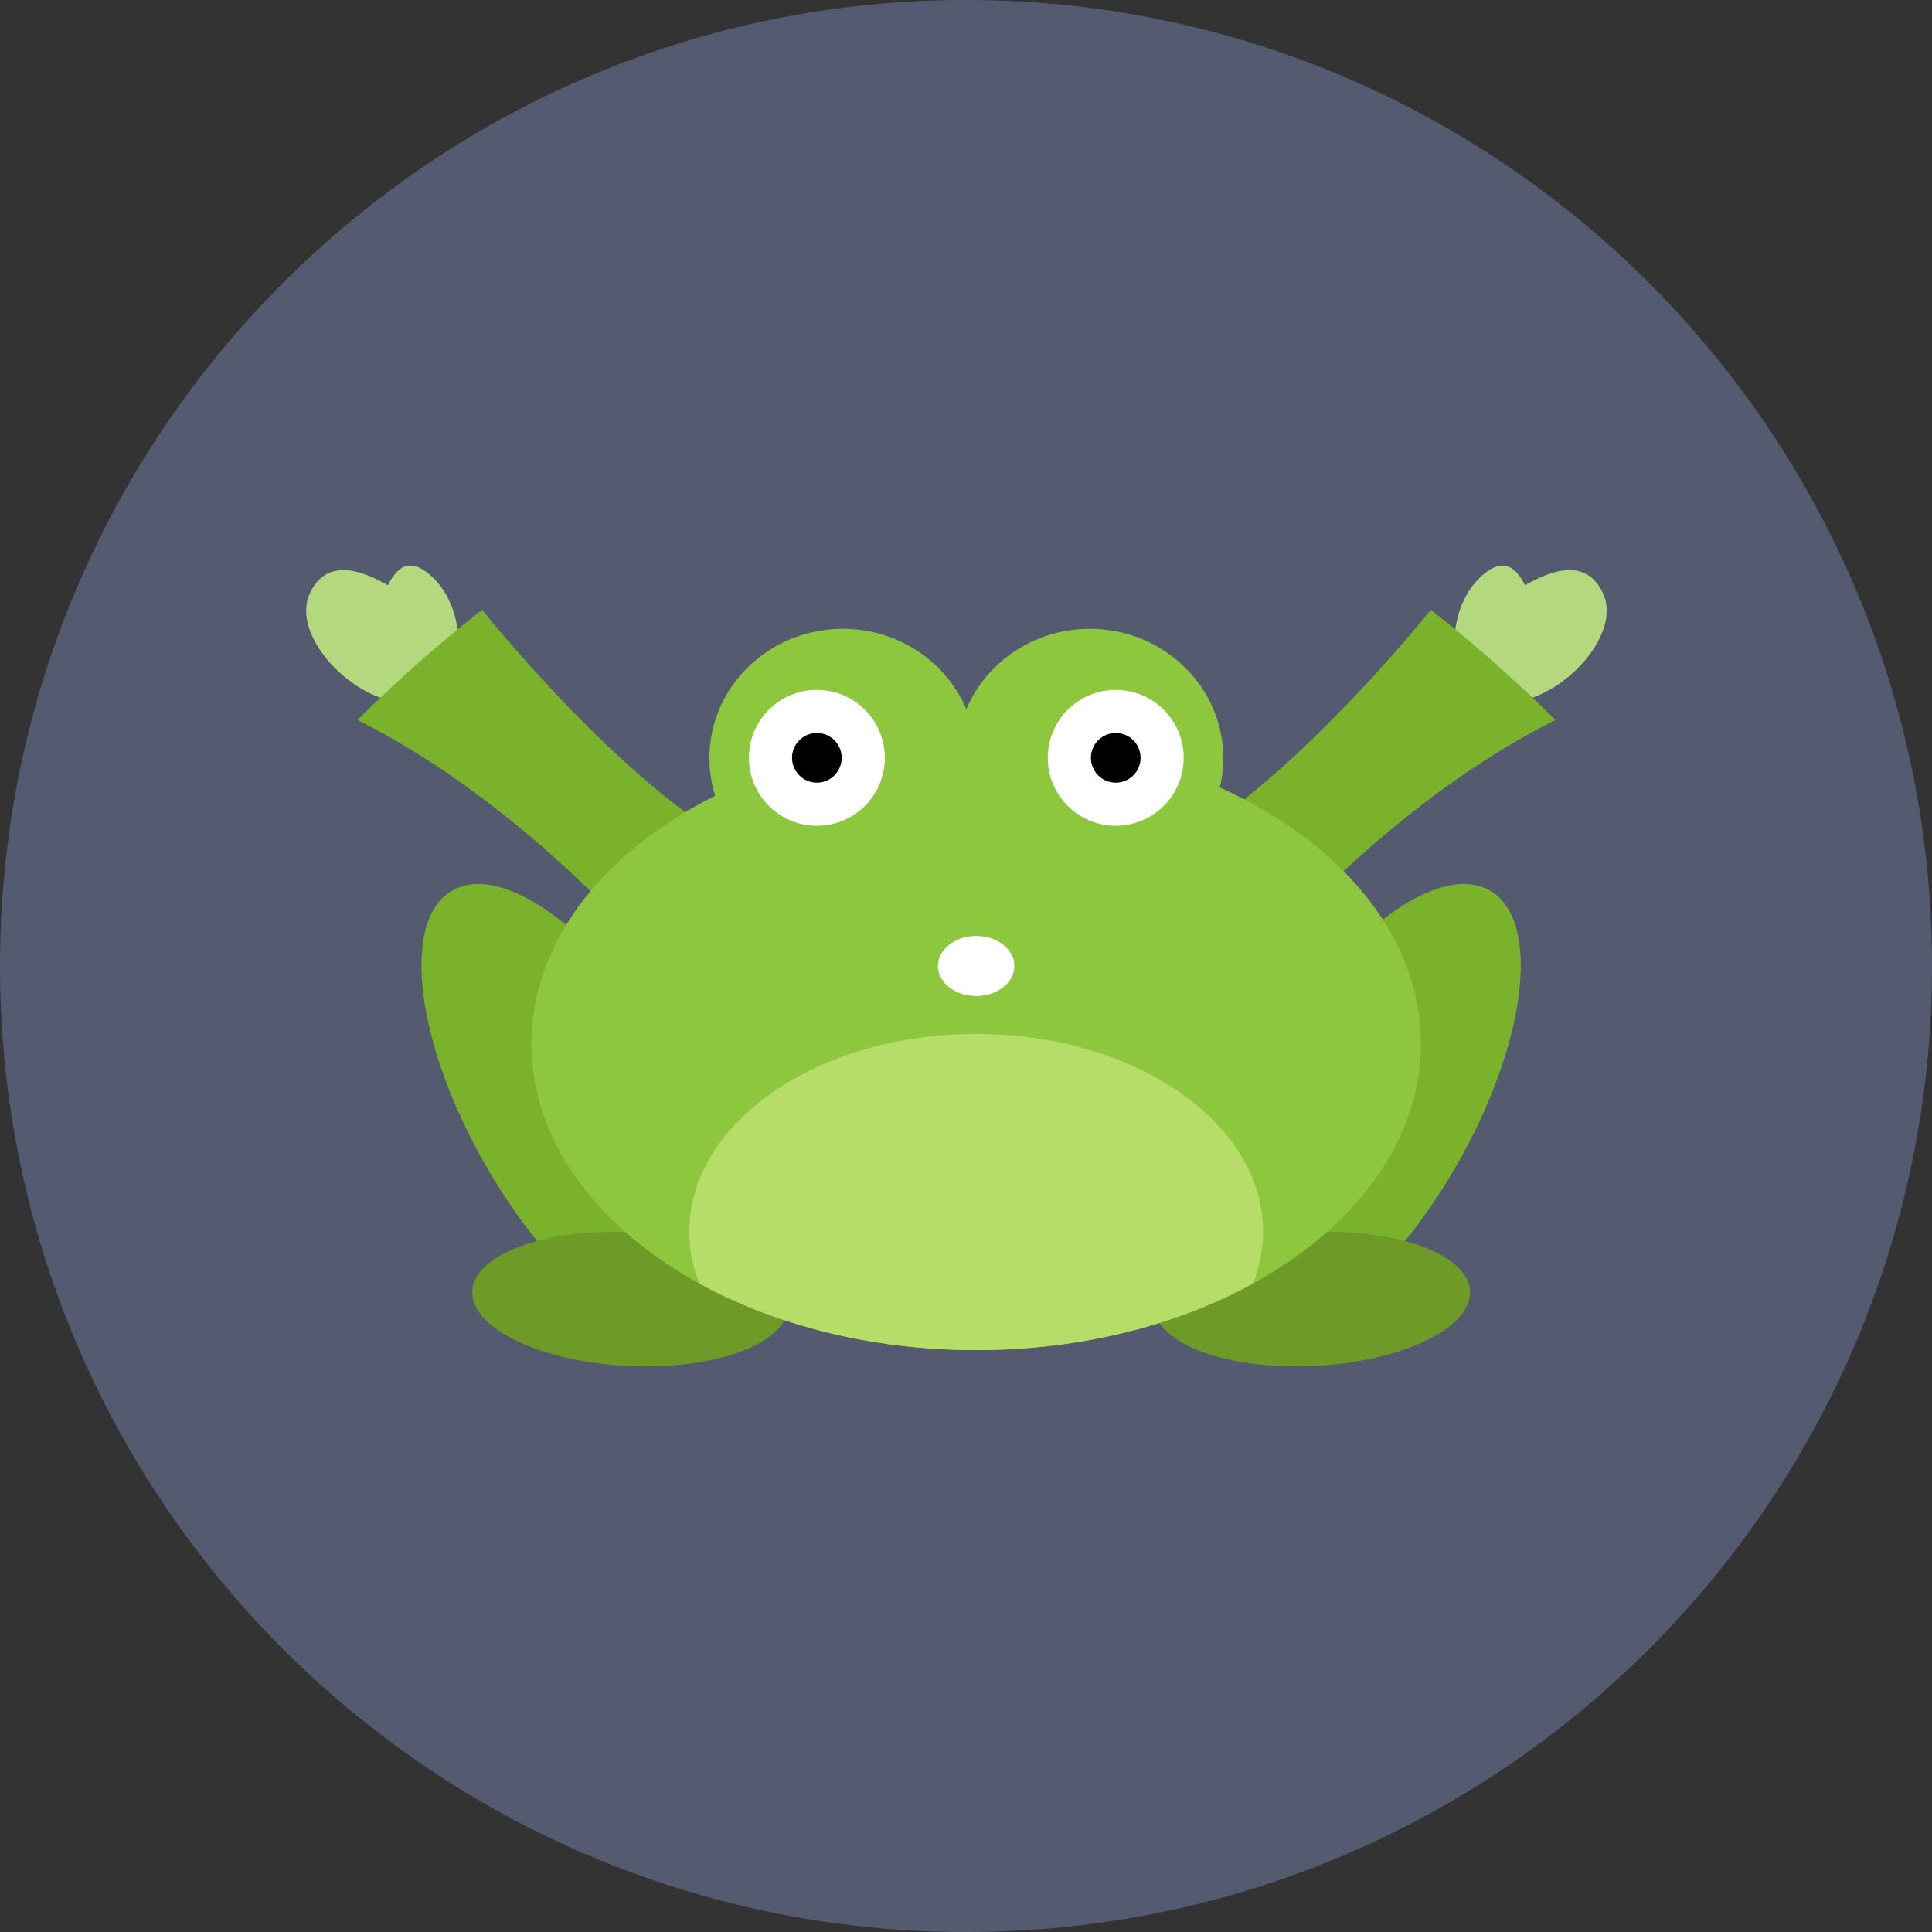
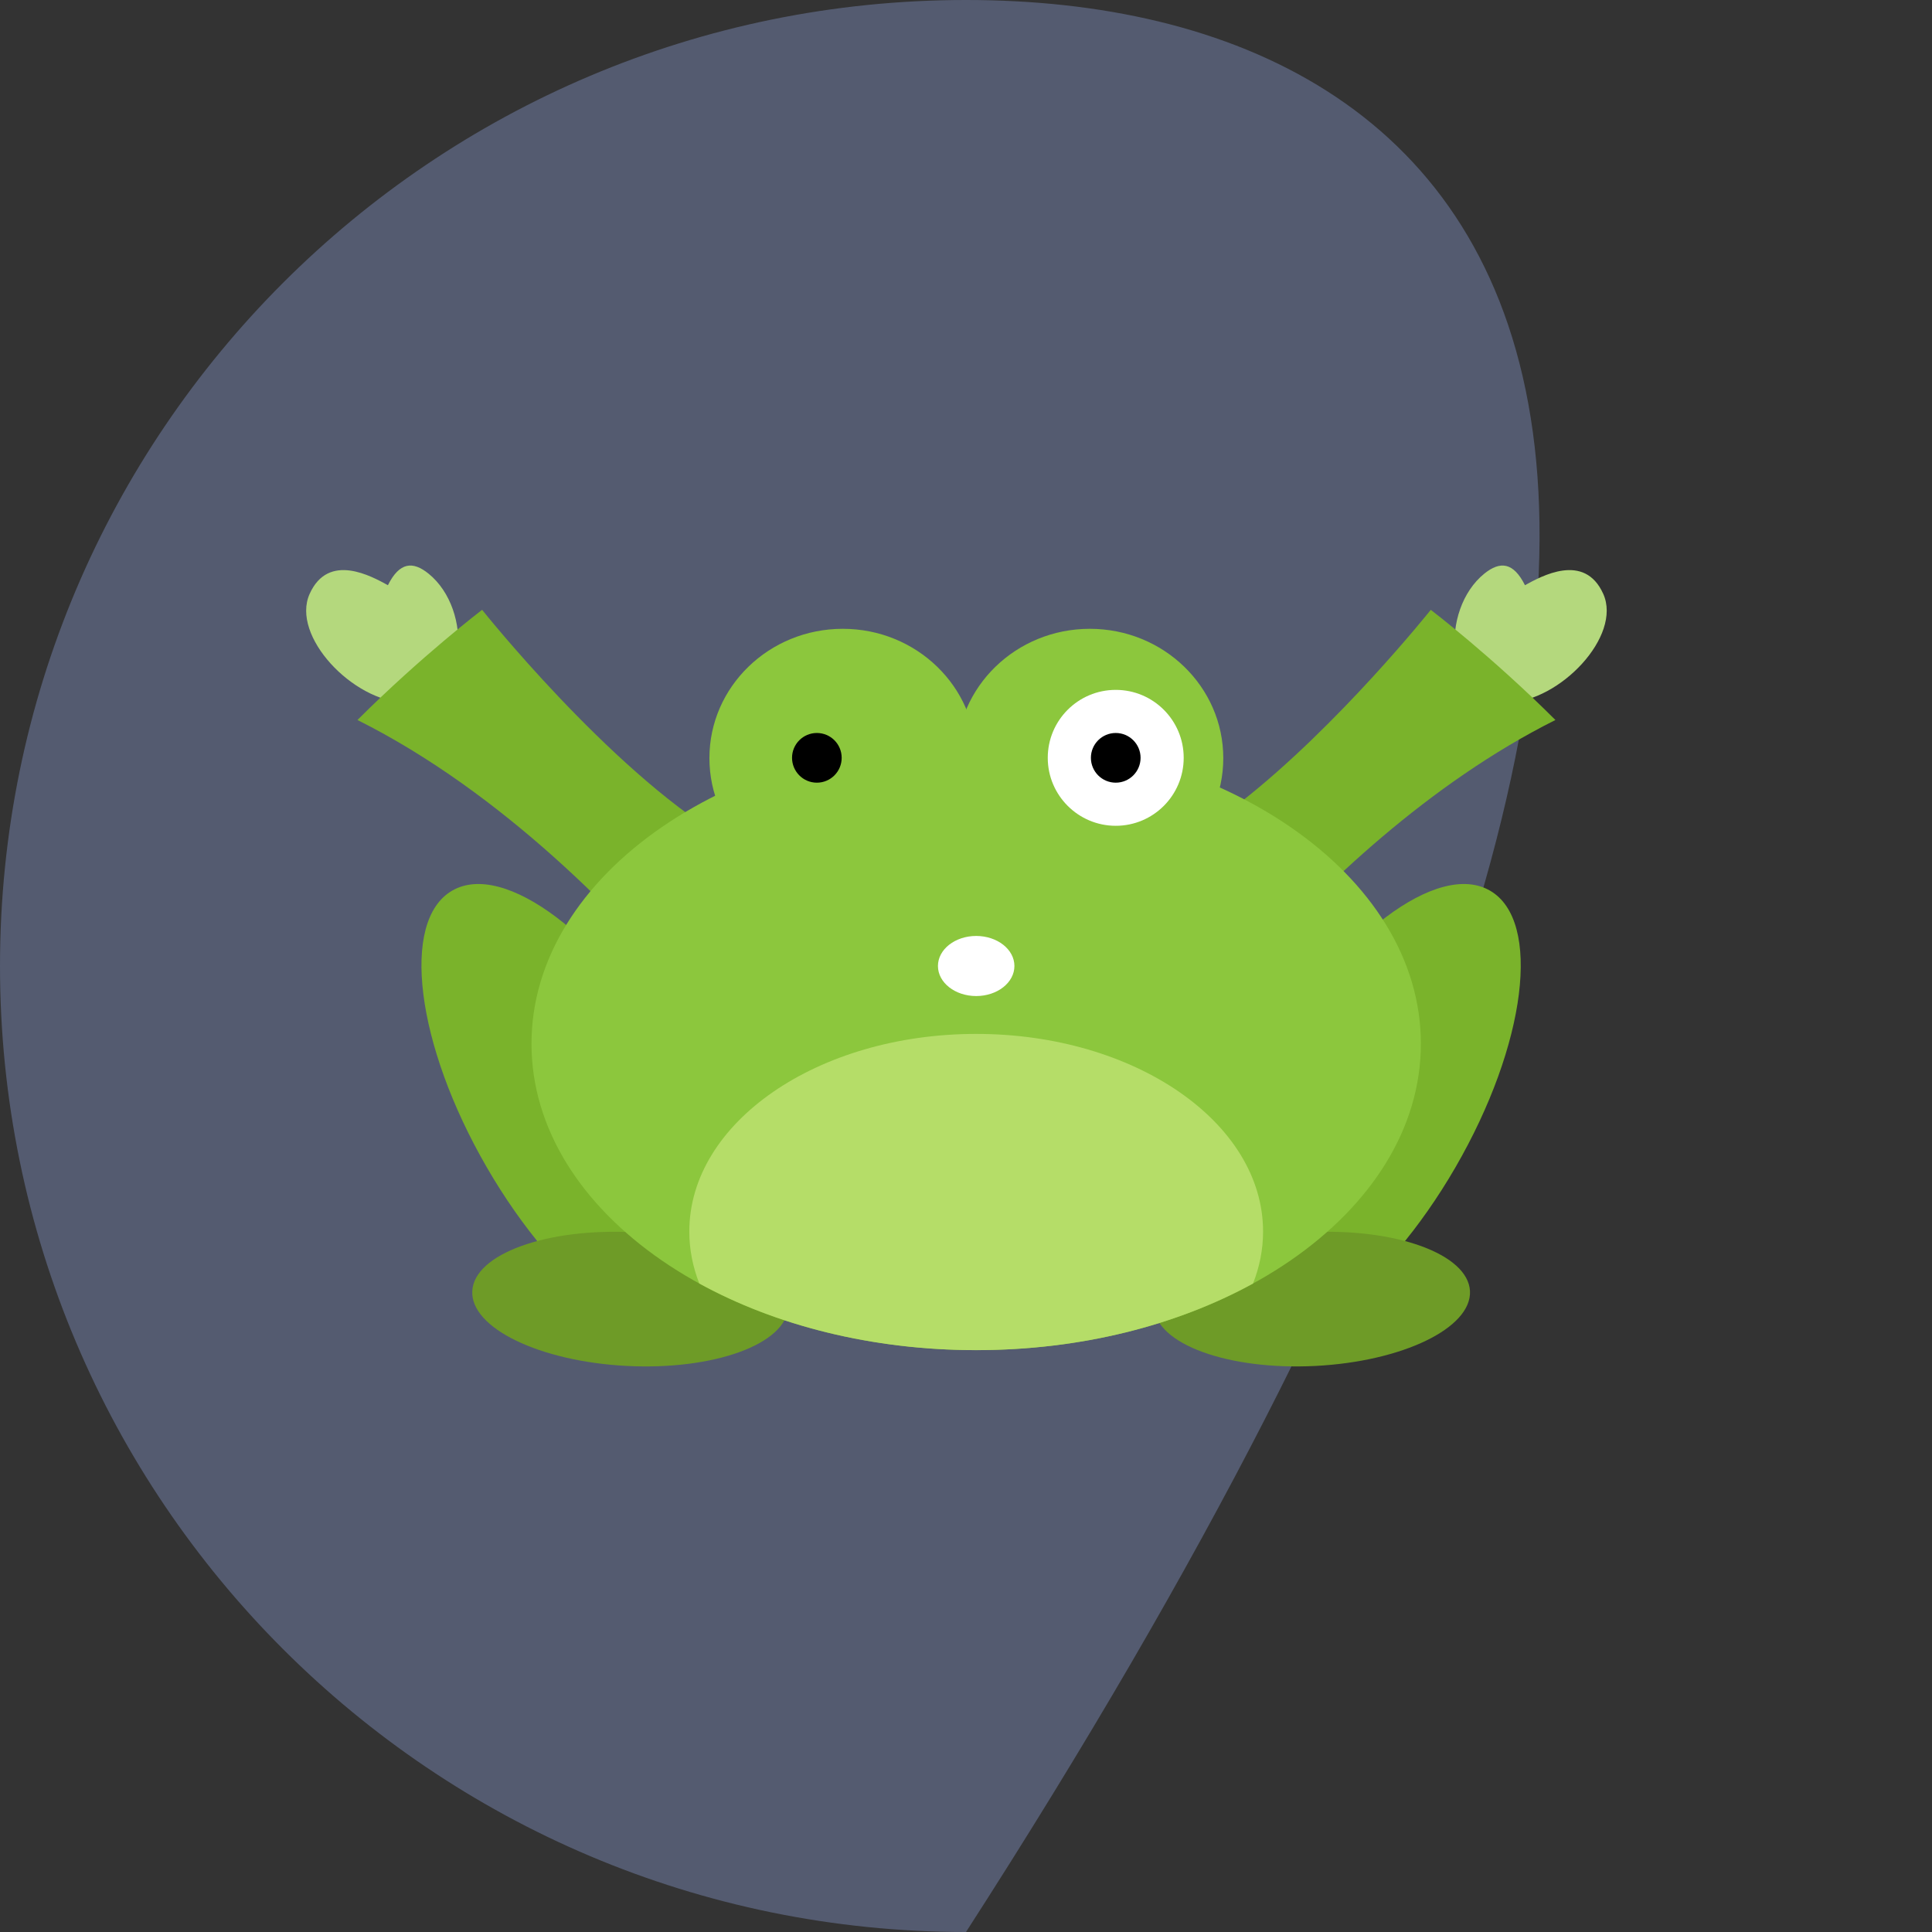
<svg xmlns="http://www.w3.org/2000/svg" version="1.1" id="Ebene_1" x="0px" y="0px" width="100px" height="100px" viewBox="0 0 100 100" enable-background="new 0 0 100 100" xml:space="preserve">
  <rect x="0" y="0" width="100" height="100" fill="#333333" stroke="none" />
-   <path fill="#545B70" d="M50,0C22.386,0,0,22.386,0,50c0,27.613,22.391,50,50,50c27.614,0,50-22.387,50-50C100,22.387,77.614,0,50,0z  " />
+   <path fill="#545B70" d="M50,0C22.386,0,0,22.386,0,50c0,27.613,22.391,50,50,50C100,22.387,77.614,0,50,0z  " />
  <g>
    <g>
      <path fill="#B4D87D" d="M78.033,36.367c2.717-0.062,5.928-3.451,4.952-5.626c-0.976-2.176-3.228-0.902-4.053-0.451    c-0.601-1.2-1.289-1.254-2.101-0.601C74.508,31.564,74.733,36.44,78.033,36.367z" />
      <path fill="#B4D87D" d="M20.977,36.367c-2.718-0.062-5.928-3.451-4.951-5.626c0.975-2.176,3.226-0.902,4.052-0.451    c0.6-1.2,1.289-1.254,2.1-0.601C24.503,31.564,24.279,36.44,20.977,36.367z" />
      <path fill="#7AB32B" d="M64.032,47.143c0.219,0.946,0.476,1.883,0.757,2.813c3.62-4.084,9.185-9.421,15.719-12.689    c-3.3-3.3-6.451-5.702-6.451-5.702s-4.771,5.989-9.847,9.96C63.73,43.261,63.558,45.091,64.032,47.143z" />
      <path fill="#7AB32B" d="M37.589,44.771c-0.06-0.492-0.145-0.979-0.244-1.464c-5.897-3.585-12.391-11.743-12.391-11.743    s-3.15,2.401-6.452,5.703c7.546,3.774,13.802,10.304,17.259,14.481C36.954,49.589,37.918,47.475,37.589,44.771z" />
    </g>
    <g>
      <path fill="#7AB32B" d="M77.123,46.1c-2.689-1.558-7.854,2.332-11.529,8.689c-3.685,6.355-4.486,12.768-1.796,14.324    c2.687,1.557,7.849-2.328,11.532-8.686C79.011,54.072,79.813,47.656,77.123,46.1" />
      <path fill="#6E9B27" d="M76.086,66.824c-0.099-1.912-3.838-3.271-8.354-3.043c-4.519,0.229-8.101,1.963-8.002,3.873    c0.099,1.912,3.833,3.275,8.354,3.047C72.601,70.469,76.18,68.734,76.086,66.824" />
      <path fill="#7AB32B" d="M23.404,46.1c2.687-1.558,7.851,2.332,11.532,8.689c3.682,6.355,4.486,12.768,1.799,14.324    c-2.69,1.557-7.854-2.328-11.535-8.686C21.52,54.072,20.714,47.656,23.404,46.1" />
      <path fill="#6E9B27" d="M24.445,66.824c0.095-1.912,3.835-3.271,8.352-3.043c4.519,0.229,8.1,1.963,8.003,3.873    c-0.096,1.912-3.837,3.275-8.352,3.047C27.929,70.469,24.347,68.734,24.445,66.824" />
      <path fill="#8CC73D" d="M50.529,38.171c12.707,0,23.015,7.097,23.015,15.852c0,8.764-10.308,15.859-23.015,15.859    c-12.713,0-23.019-7.096-23.019-15.859C27.51,45.268,37.816,38.171,50.529,38.171" />
      <path fill="#8CC73D" d="M43.624,32.547c3.813,0,6.905,2.997,6.905,6.694s-3.092,6.694-6.905,6.694    c-3.815,0-6.905-2.996-6.905-6.694C36.719,35.544,39.808,32.547,43.624,32.547" />
      <path fill="#8CC73D" d="M56.409,32.547c3.815,0,6.908,2.997,6.908,6.694s-3.093,6.694-6.908,6.694    c-3.812,0-6.903-2.996-6.903-6.694C49.506,35.544,52.596,32.547,56.409,32.547" />
      <path fill="#FFFFFF" d="M57.751,35.708c1.943,0,3.517,1.574,3.517,3.517c0,1.94-1.573,3.518-3.517,3.518    c-1.94,0-3.519-1.578-3.519-3.518C54.232,37.281,55.81,35.708,57.751,35.708" />
      <path d="M57.751,37.939c0.709,0,1.285,0.576,1.285,1.285c0,0.711-0.576,1.287-1.285,1.287c-0.711,0-1.286-0.576-1.286-1.287    C56.465,38.515,57.04,37.939,57.751,37.939" />
-       <path fill="#FFFFFF" d="M42.28,35.708c1.945,0,3.519,1.574,3.519,3.517c0,1.94-1.573,3.518-3.519,3.518    c-1.941,0-3.514-1.578-3.514-3.518C38.764,37.281,40.339,35.708,42.28,35.708" />
      <path d="M42.28,37.939c0.711,0,1.285,0.576,1.285,1.285c0,0.711-0.574,1.287-1.285,1.287c-0.707,0-1.284-0.576-1.284-1.287    C40.995,38.515,41.572,37.939,42.28,37.939" />
      <path fill="#B5DD68" d="M64.857,66.434c-3.934,2.16-8.91,3.449-14.328,3.449c-5.419,0-10.399-1.289-14.333-3.449    c-0.336-0.857-0.518-1.756-0.518-2.689c0-5.65,6.647-10.23,14.85-10.23c8.199,0,14.848,4.582,14.848,10.23    C65.377,64.678,65.194,65.576,64.857,66.434" />
    </g>
  </g>
  <ellipse fill="#FFFFFF" cx="50.527" cy="50" rx="1.979" ry="1.555" />
</svg>